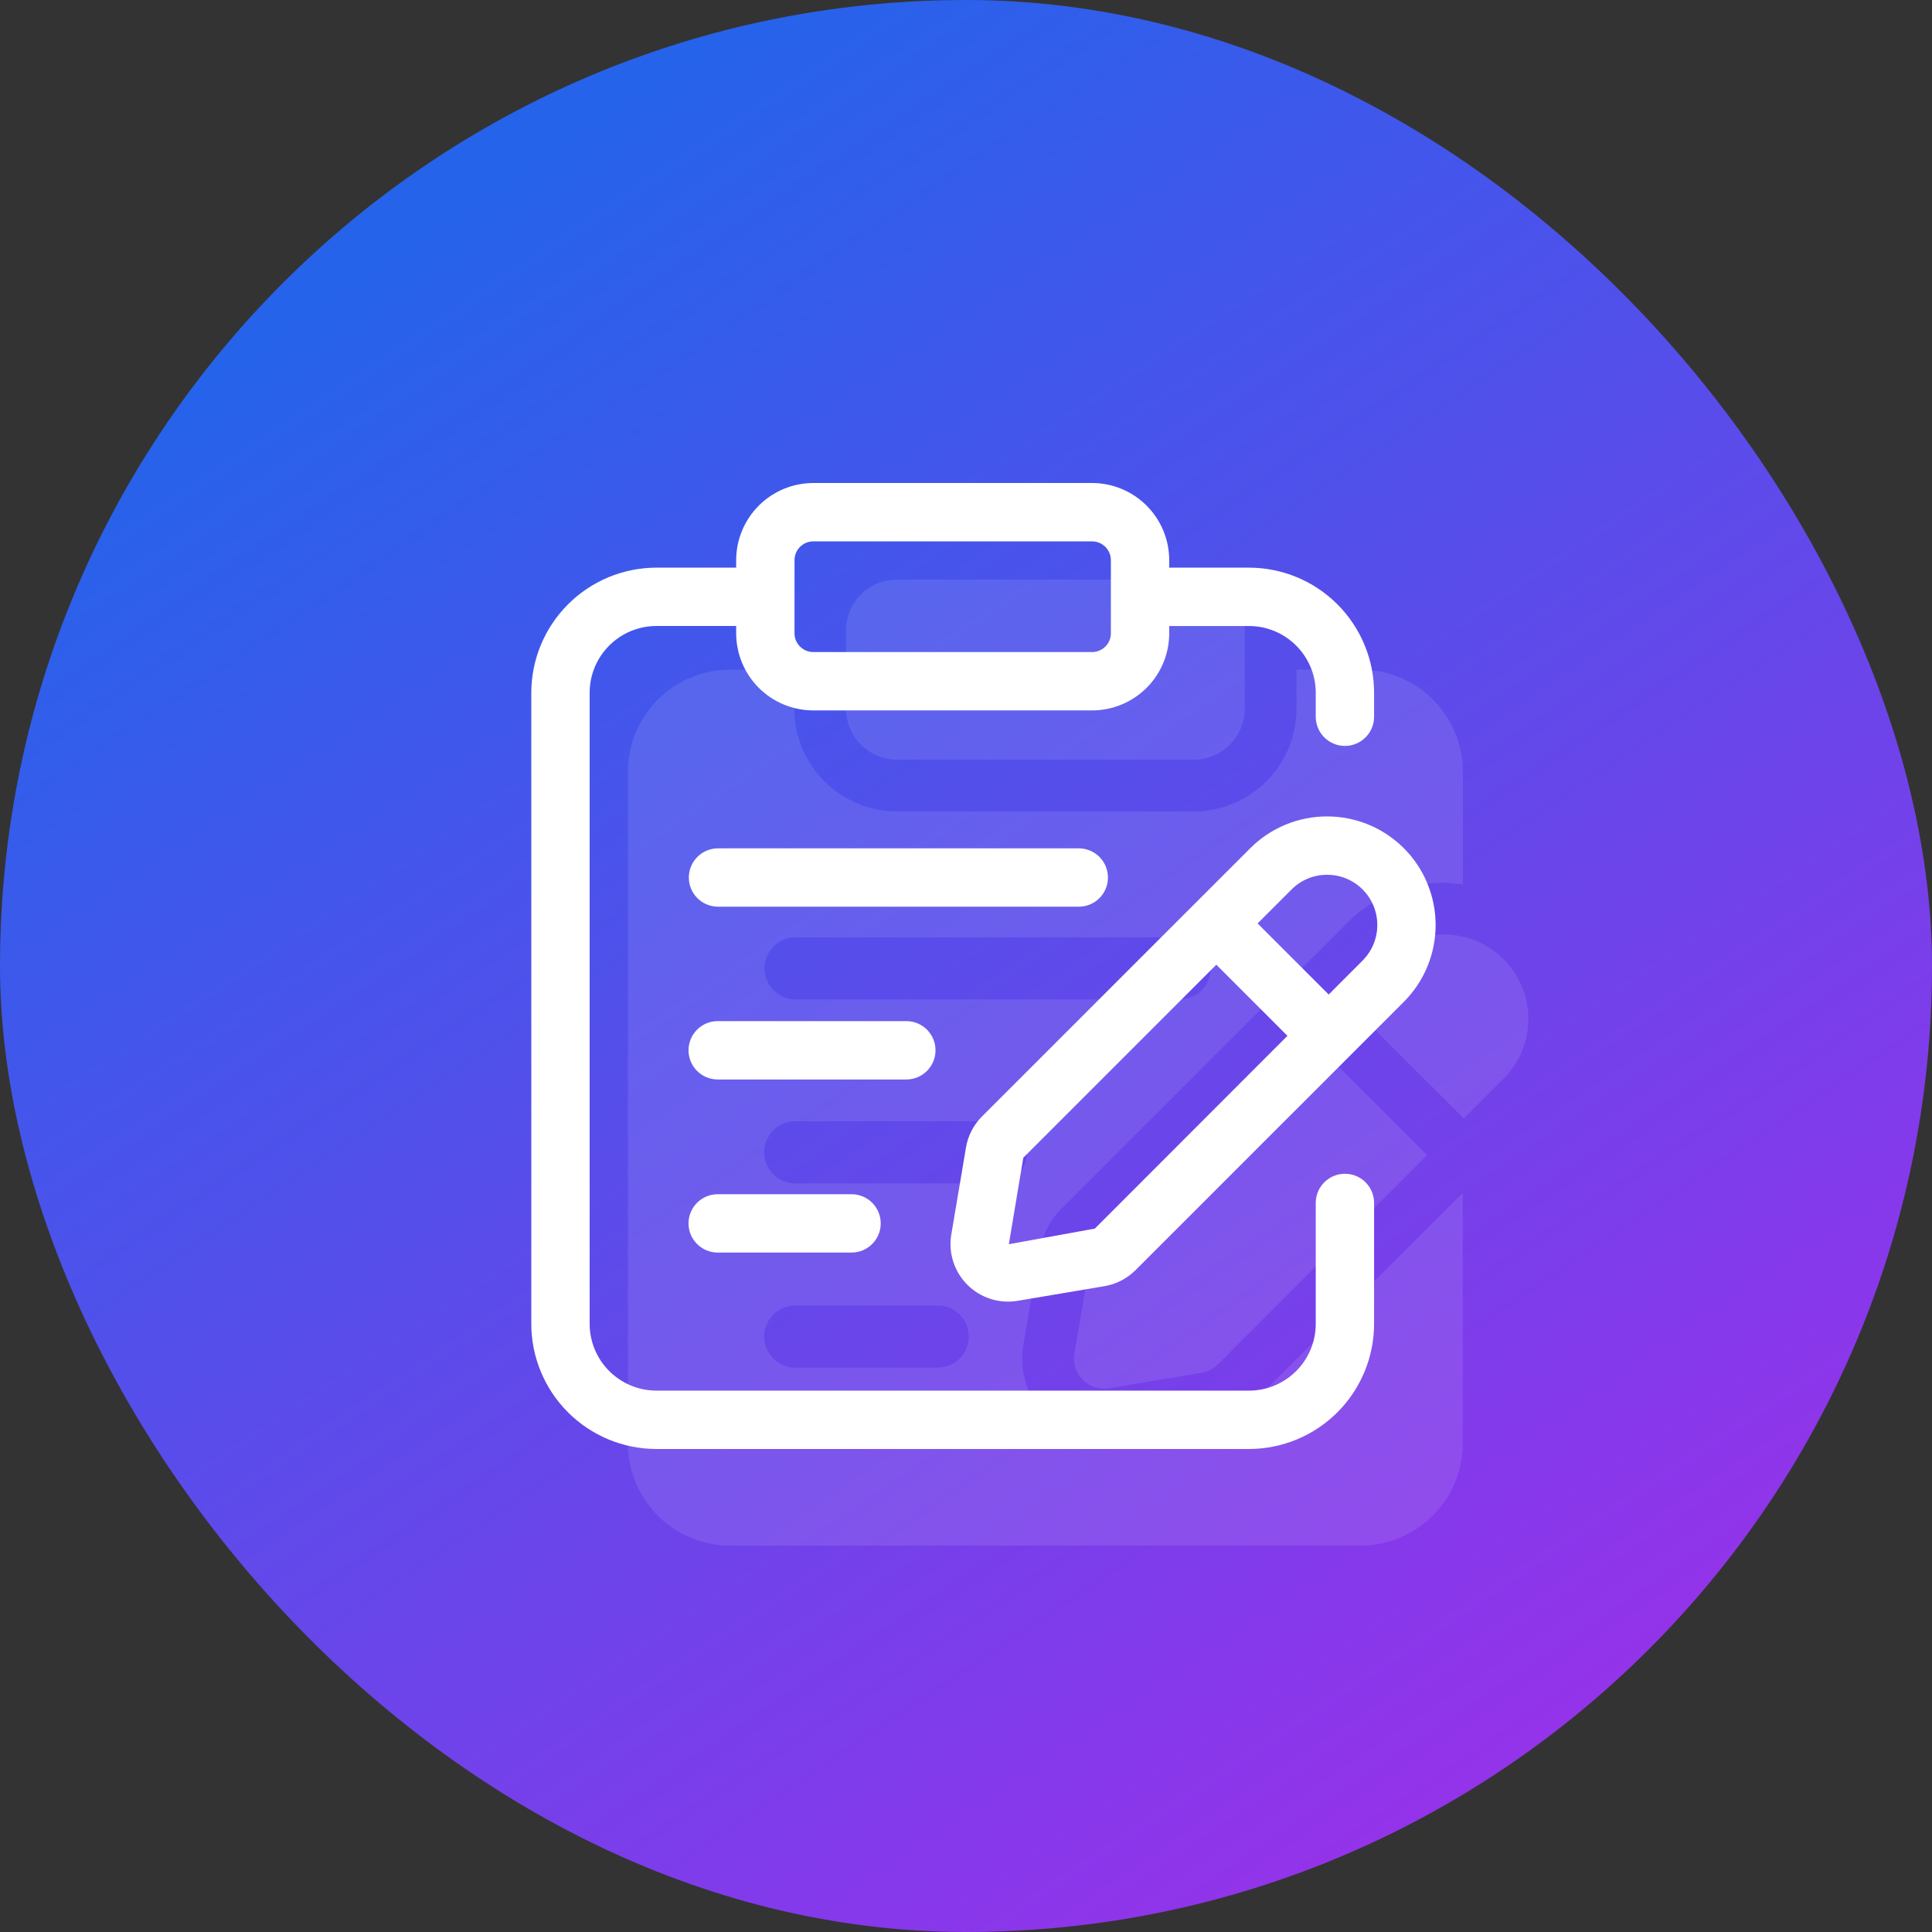
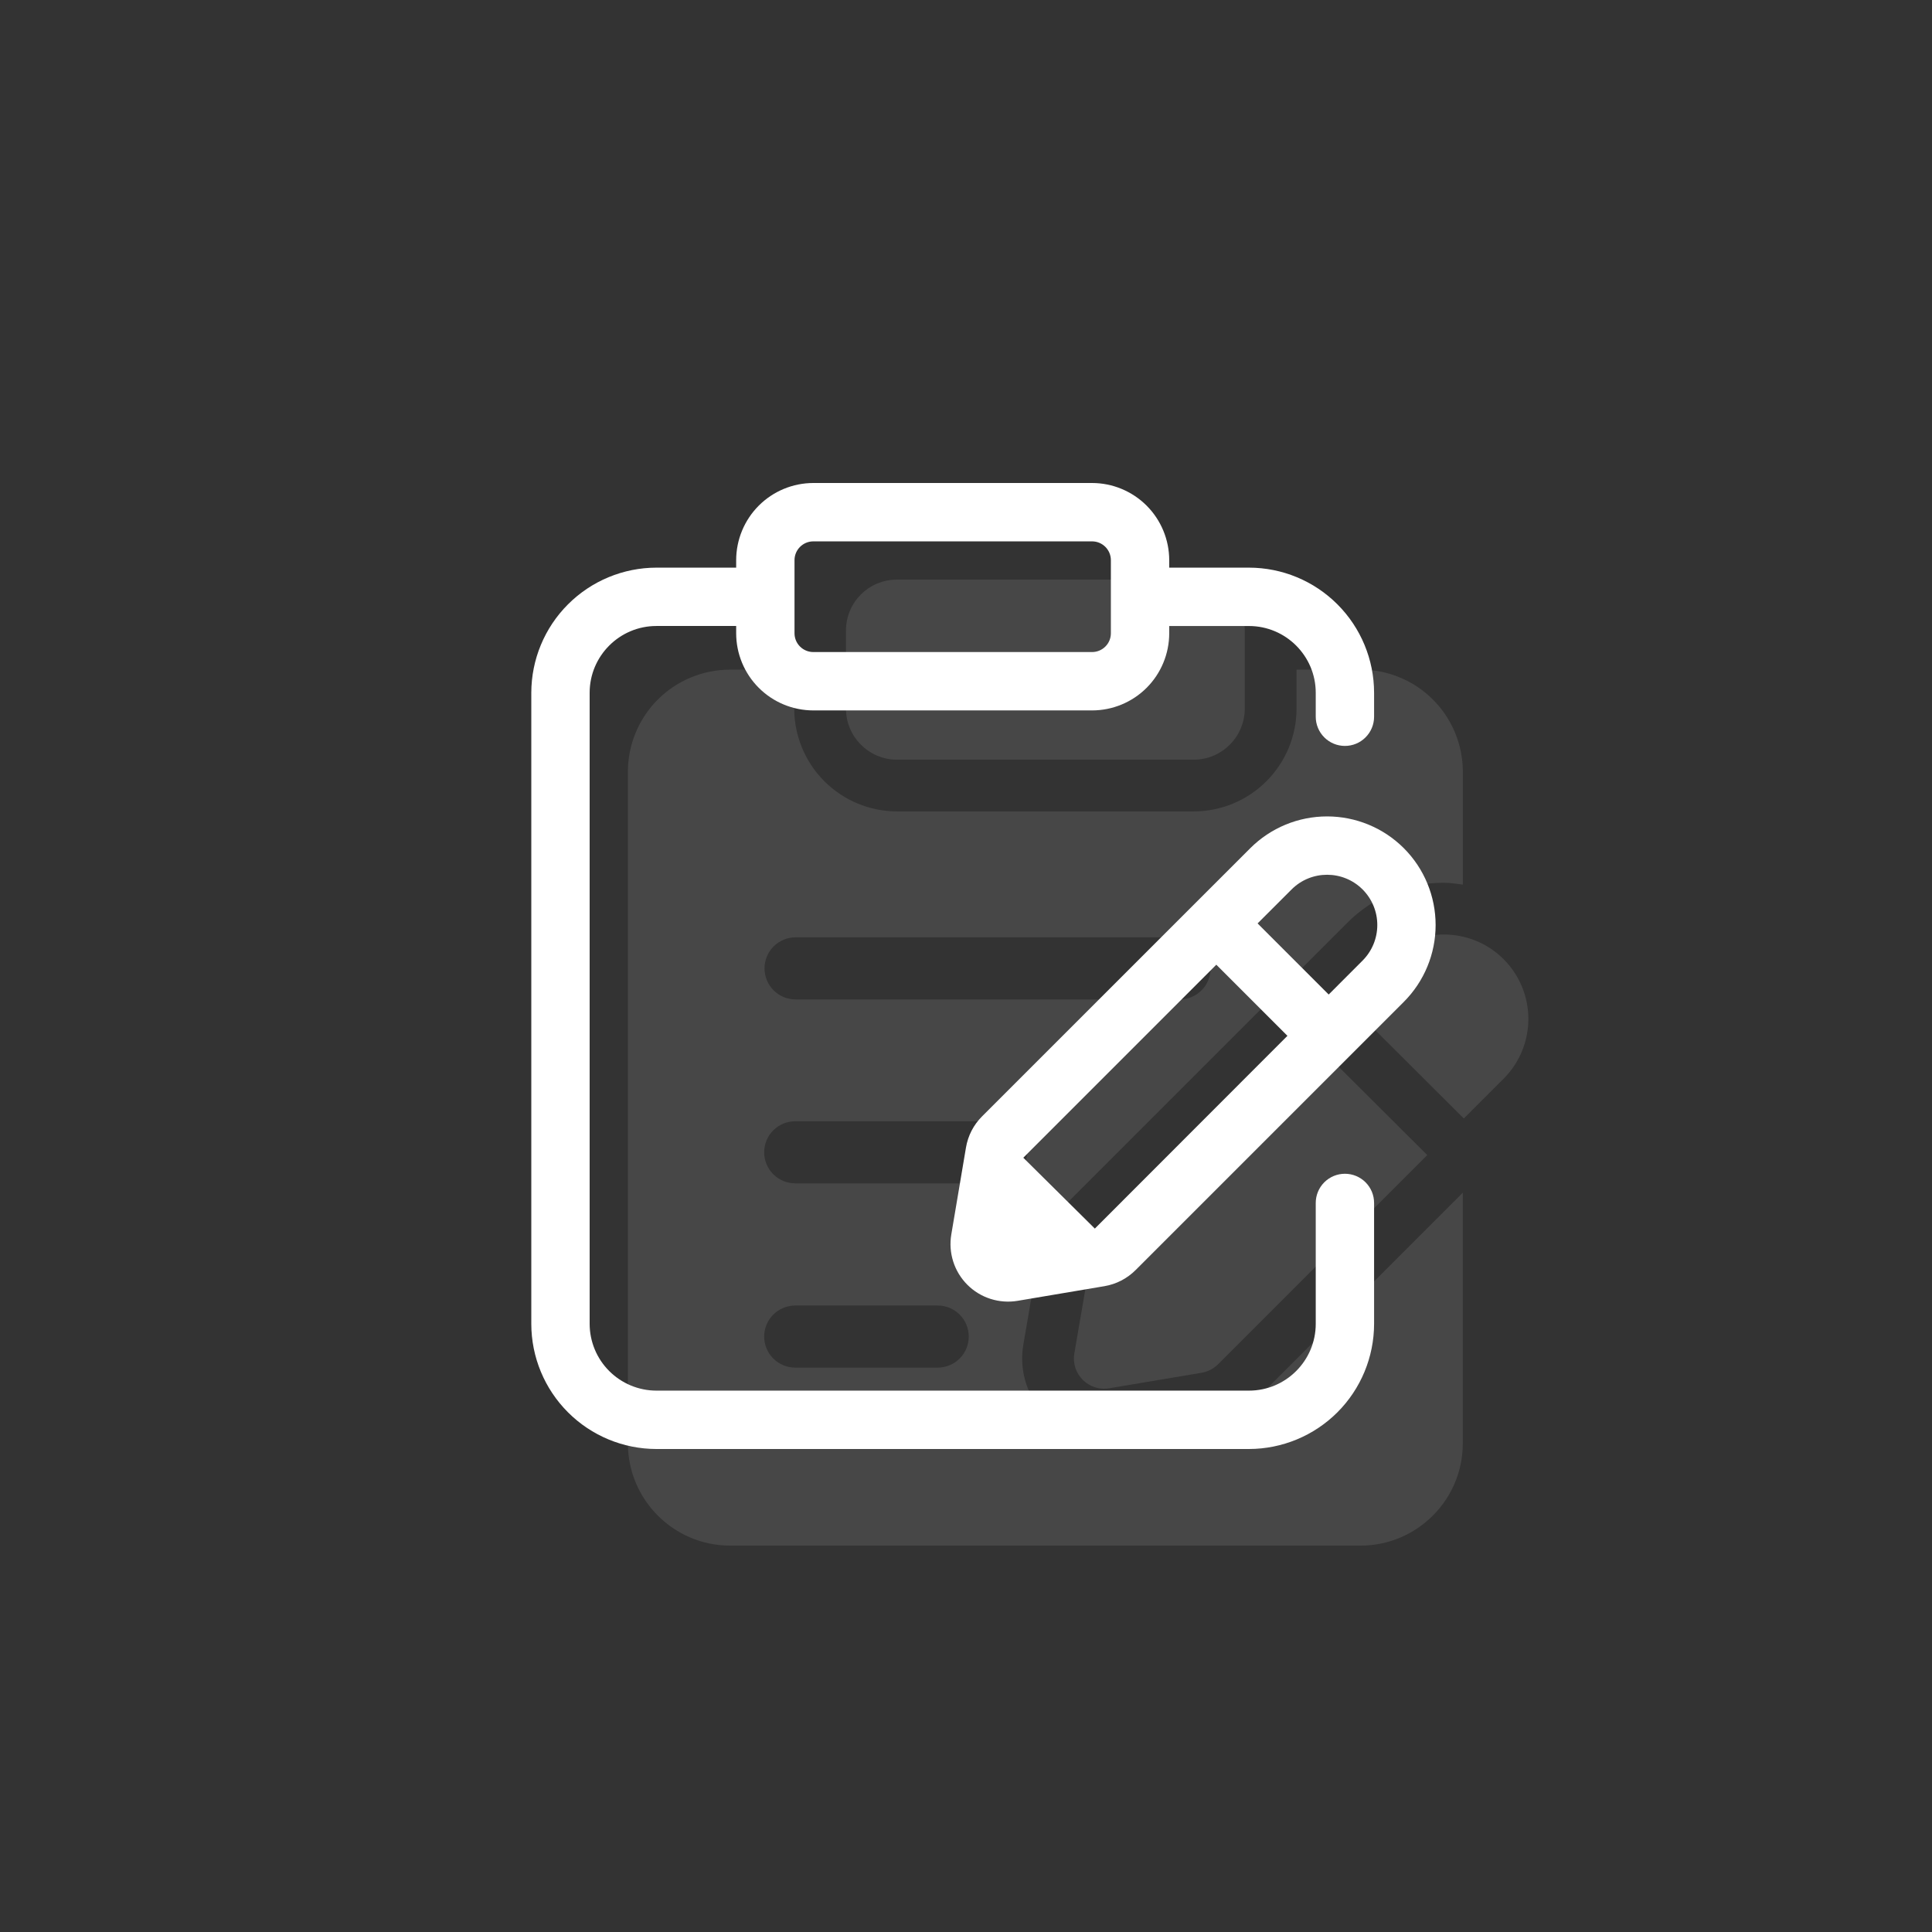
<svg xmlns="http://www.w3.org/2000/svg" width="80" height="80" viewBox="0 0 80 80" fill="none">
  <rect x="0" y="0" width="80" height="80" fill="#333333" stroke="none" />
-   <rect width="80" height="80" rx="40" fill="url(#paint0_linear_82_445)" />
  <path d="M43.031 51.851C43.146 51.16 43.475 50.523 43.971 50.029L54.141 39.859L55.8 38.2C56.323 37.675 56.944 37.26 57.629 36.977C58.313 36.695 59.047 36.551 59.787 36.554C60.054 36.554 60.313 36.594 60.573 36.63V31.957C60.573 30.836 60.127 29.76 59.334 28.967C58.541 28.174 57.466 27.729 56.344 27.729H53.687V29.343C53.686 30.471 53.237 31.553 52.438 32.351C51.64 33.149 50.559 33.597 49.43 33.599H37.144C36.016 33.597 34.934 33.149 34.136 32.351C33.338 31.553 32.889 30.471 32.887 29.343V27.729H30.229C29.107 27.729 28.032 28.174 27.238 28.967C26.445 29.76 26 30.836 26 31.957V59.771C26 62.1 27.9 64 30.229 64H56.343C58.671 64 60.571 62.1 60.571 59.771V49.387L51.959 58C51.459 58.5 50.804 58.839 50.113 58.956L46.283 59.599C45.702 59.697 45.106 59.642 44.553 59.439C44 59.236 43.51 58.893 43.13 58.443C42.811 58.066 42.578 57.625 42.447 57.149C42.316 56.673 42.291 56.174 42.373 55.687L43.031 51.851ZM32.943 38.813H48.843C49.184 38.813 49.511 38.948 49.752 39.189C49.993 39.431 50.129 39.758 50.129 40.099C50.129 40.44 49.993 40.767 49.752 41.008C49.511 41.249 49.184 41.384 48.843 41.384H32.943C32.602 41.384 32.275 41.249 32.034 41.008C31.793 40.767 31.657 40.44 31.657 40.099C31.657 39.758 31.793 39.431 32.034 39.189C32.275 38.948 32.602 38.813 32.943 38.813ZM38.829 56.63H32.929C32.588 56.63 32.261 56.495 32.019 56.253C31.778 56.012 31.643 55.685 31.643 55.344C31.643 55.003 31.778 54.676 32.019 54.435C32.261 54.194 32.588 54.059 32.929 54.059H38.829C39.17 54.059 39.497 54.194 39.738 54.435C39.979 54.676 40.114 55.003 40.114 55.344C40.114 55.685 39.979 56.012 39.738 56.253C39.497 56.495 39.17 56.63 38.829 56.63ZM41.243 49H32.929C32.588 49 32.261 48.864 32.019 48.623C31.778 48.382 31.643 48.055 31.643 47.714C31.643 47.373 31.778 47.046 32.019 46.805C32.261 46.564 32.588 46.429 32.929 46.429H41.243C41.584 46.429 41.911 46.564 42.152 46.805C42.393 47.046 42.529 47.373 42.529 47.714C42.529 48.055 42.393 48.382 42.152 48.623C41.911 48.864 41.584 49 41.243 49Z" fill="white" fill-opacity="0.1" />
  <path d="M51.543 26.114V29.343C51.543 30.5 50.6 31.457 49.429 31.457H37.143C35.971 31.457 35.029 30.5 35.029 29.343V26.114C35.029 24.943 35.971 24 37.143 24H49.429C50.6 24 51.543 24.943 51.543 26.114ZM62.257 39.714C60.9 38.357 58.671 38.357 57.314 39.714L55.657 41.371L60.614 46.314L62.257 44.671C63.629 43.3 63.629 41.086 62.257 39.714ZM54.141 42.887L45.486 51.543C45.3 51.729 45.186 51.957 45.143 52.214L44.486 56.043C44.343 56.9 45.086 57.629 45.929 57.486L49.757 56.843C50.014 56.8 50.257 56.671 50.443 56.486L59.1 47.829L54.141 42.887Z" fill="white" fill-opacity="0.1" />
-   <path d="M45.878 36.336C45.878 36.016 45.751 35.709 45.525 35.482C45.298 35.256 44.991 35.128 44.67 35.128H29.731C29.411 35.128 29.104 35.256 28.877 35.482C28.651 35.709 28.523 36.016 28.523 36.336C28.523 36.657 28.651 36.964 28.877 37.191C29.104 37.417 29.411 37.544 29.731 37.544H44.67C44.991 37.544 45.298 37.417 45.525 37.191C45.751 36.964 45.878 36.657 45.878 36.336ZM38.738 43.49C38.738 43.17 38.61 42.863 38.384 42.636C38.157 42.41 37.85 42.282 37.53 42.282H29.718C29.397 42.282 29.09 42.41 28.864 42.636C28.637 42.863 28.51 43.17 28.51 43.49C28.51 43.811 28.637 44.118 28.864 44.345C29.09 44.571 29.397 44.699 29.718 44.699H37.53C37.688 44.699 37.845 44.667 37.992 44.607C38.138 44.546 38.272 44.457 38.384 44.345C38.496 44.233 38.585 44.099 38.646 43.953C38.706 43.806 38.738 43.649 38.738 43.49ZM29.718 49.45C29.397 49.45 29.09 49.577 28.864 49.804C28.637 50.03 28.51 50.338 28.51 50.658C28.51 50.978 28.637 51.286 28.864 51.512C29.09 51.739 29.397 51.866 29.718 51.866H35.261C35.582 51.866 35.889 51.739 36.115 51.512C36.342 51.286 36.469 50.978 36.469 50.658C36.469 50.338 36.342 50.03 36.115 49.804C35.889 49.577 35.582 49.45 35.261 49.45H29.718Z" fill="white" />
  <path d="M55.69 48.603C55.37 48.603 55.062 48.73 54.836 48.957C54.609 49.183 54.482 49.491 54.482 49.811V54.818C54.482 56.342 53.242 57.583 51.717 57.583H27.181C26.448 57.582 25.745 57.29 25.227 56.772C24.708 56.254 24.417 55.551 24.416 54.818V28.686C24.416 27.161 25.656 25.921 27.181 25.921H30.483V26.223C30.484 27.07 30.82 27.882 31.419 28.481C32.018 29.08 32.83 29.416 33.678 29.417H45.221C46.068 29.416 46.88 29.08 47.479 28.481C48.078 27.882 48.414 27.07 48.415 26.223V25.922H51.717C53.242 25.922 54.482 27.162 54.482 28.687V29.679C54.482 29.999 54.609 30.306 54.836 30.533C55.062 30.76 55.37 30.887 55.69 30.887C56.011 30.887 56.318 30.76 56.544 30.533C56.771 30.306 56.898 29.999 56.898 29.679V28.686C56.897 27.312 56.35 25.995 55.379 25.024C54.408 24.052 53.091 23.506 51.717 23.505H48.415V23.196C48.414 22.349 48.078 21.537 47.479 20.937C46.88 20.338 46.068 20.001 45.221 20H33.678C32.83 20.001 32.018 20.338 31.419 20.937C30.82 21.537 30.484 22.349 30.483 23.196V23.505H27.181C25.808 23.506 24.491 24.053 23.52 25.024C22.548 25.995 22.002 27.312 22 28.686V54.819C22.001 56.193 22.548 57.51 23.519 58.481C24.49 59.452 25.807 59.999 27.181 60H51.717C53.091 59.998 54.407 59.452 55.379 58.481C56.35 57.509 56.896 56.193 56.898 54.819V49.812C56.898 49.654 56.867 49.496 56.807 49.35C56.746 49.203 56.657 49.07 56.545 48.957C56.433 48.845 56.299 48.756 56.153 48.695C56.006 48.634 55.849 48.603 55.69 48.603ZM32.899 23.196C32.899 22.766 33.248 22.417 33.678 22.417H45.221C45.65 22.417 45.999 22.766 45.999 23.196V26.223C45.999 26.429 45.917 26.627 45.771 26.772C45.625 26.918 45.427 27 45.221 27H33.678C33.471 27 33.273 26.918 33.127 26.772C32.981 26.627 32.899 26.429 32.899 26.223V23.196Z" fill="white" />
-   <path d="M58.13 35.122C57.286 34.279 56.143 33.806 54.951 33.806C53.758 33.806 52.615 34.279 51.771 35.122L40.665 46.227C40.313 46.577 40.081 47.028 39.999 47.517L39.391 51.118C39.328 51.493 39.355 51.877 39.471 52.239C39.586 52.6 39.786 52.929 40.055 53.198C40.323 53.467 40.652 53.668 41.013 53.783C41.375 53.899 41.759 53.927 42.133 53.865L45.736 53.257C46.223 53.173 46.668 52.945 47.022 52.592L58.129 41.485C58.972 40.641 59.446 39.497 59.446 38.304C59.446 37.111 58.973 35.966 58.13 35.122ZM45.335 50.873L41.774 51.52L42.373 47.939L50.365 39.946L53.31 42.891L45.335 50.873ZM56.423 39.774L55.018 41.181L52.074 38.237L53.48 36.832C53.885 36.425 54.419 36.222 54.952 36.222C55.485 36.222 56.018 36.425 56.424 36.832C56.813 37.222 57.032 37.752 57.031 38.303C57.031 38.854 56.812 39.383 56.423 39.774Z" fill="white" />
+   <path d="M58.13 35.122C57.286 34.279 56.143 33.806 54.951 33.806C53.758 33.806 52.615 34.279 51.771 35.122L40.665 46.227C40.313 46.577 40.081 47.028 39.999 47.517L39.391 51.118C39.328 51.493 39.355 51.877 39.471 52.239C39.586 52.6 39.786 52.929 40.055 53.198C40.323 53.467 40.652 53.668 41.013 53.783C41.375 53.899 41.759 53.927 42.133 53.865L45.736 53.257C46.223 53.173 46.668 52.945 47.022 52.592L58.129 41.485C58.972 40.641 59.446 39.497 59.446 38.304C59.446 37.111 58.973 35.966 58.13 35.122ZM45.335 50.873L42.373 47.939L50.365 39.946L53.31 42.891L45.335 50.873ZM56.423 39.774L55.018 41.181L52.074 38.237L53.48 36.832C53.885 36.425 54.419 36.222 54.952 36.222C55.485 36.222 56.018 36.425 56.424 36.832C56.813 37.222 57.032 37.752 57.031 38.303C57.031 38.854 56.812 39.383 56.423 39.774Z" fill="white" />
  <defs>
    <linearGradient id="paint0_linear_82_445" x1="17.778" y1="8.889" x2="61.111" y2="73.333" gradientUnits="userSpaceOnUse">
      <stop stop-color="#2563EB" />
      <stop offset="1" stop-color="#9333EA" />
    </linearGradient>
  </defs>
</svg>